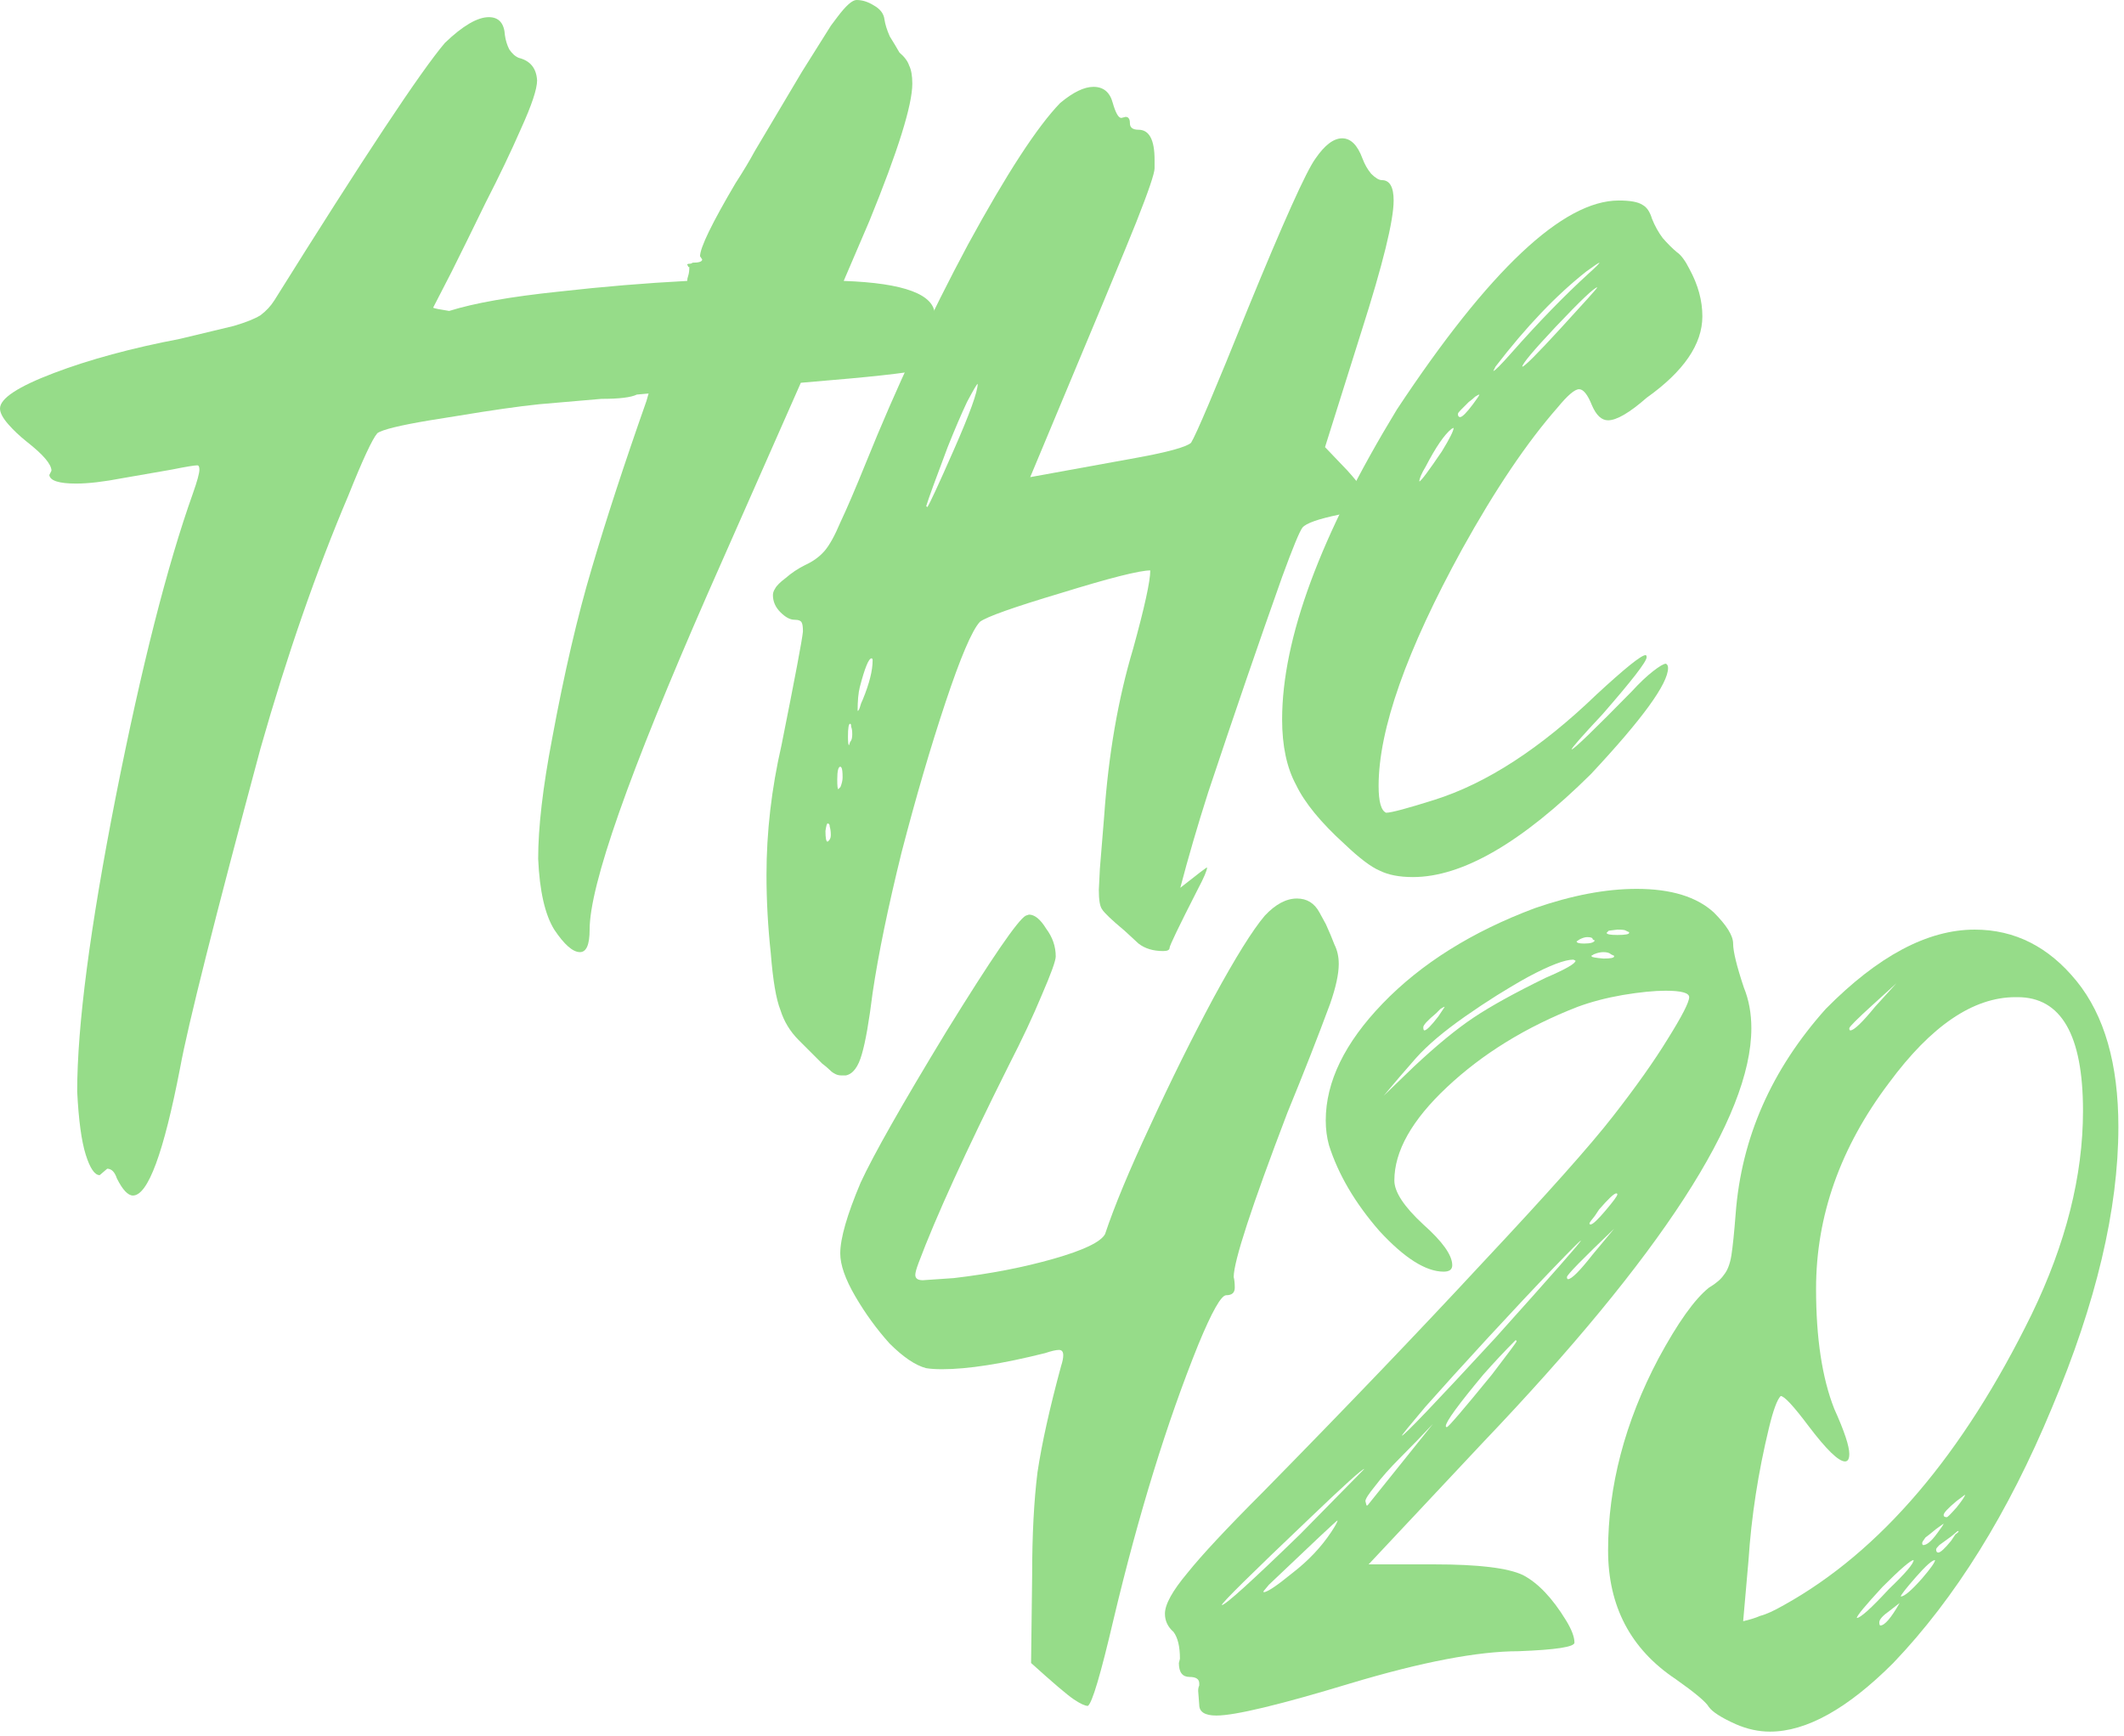
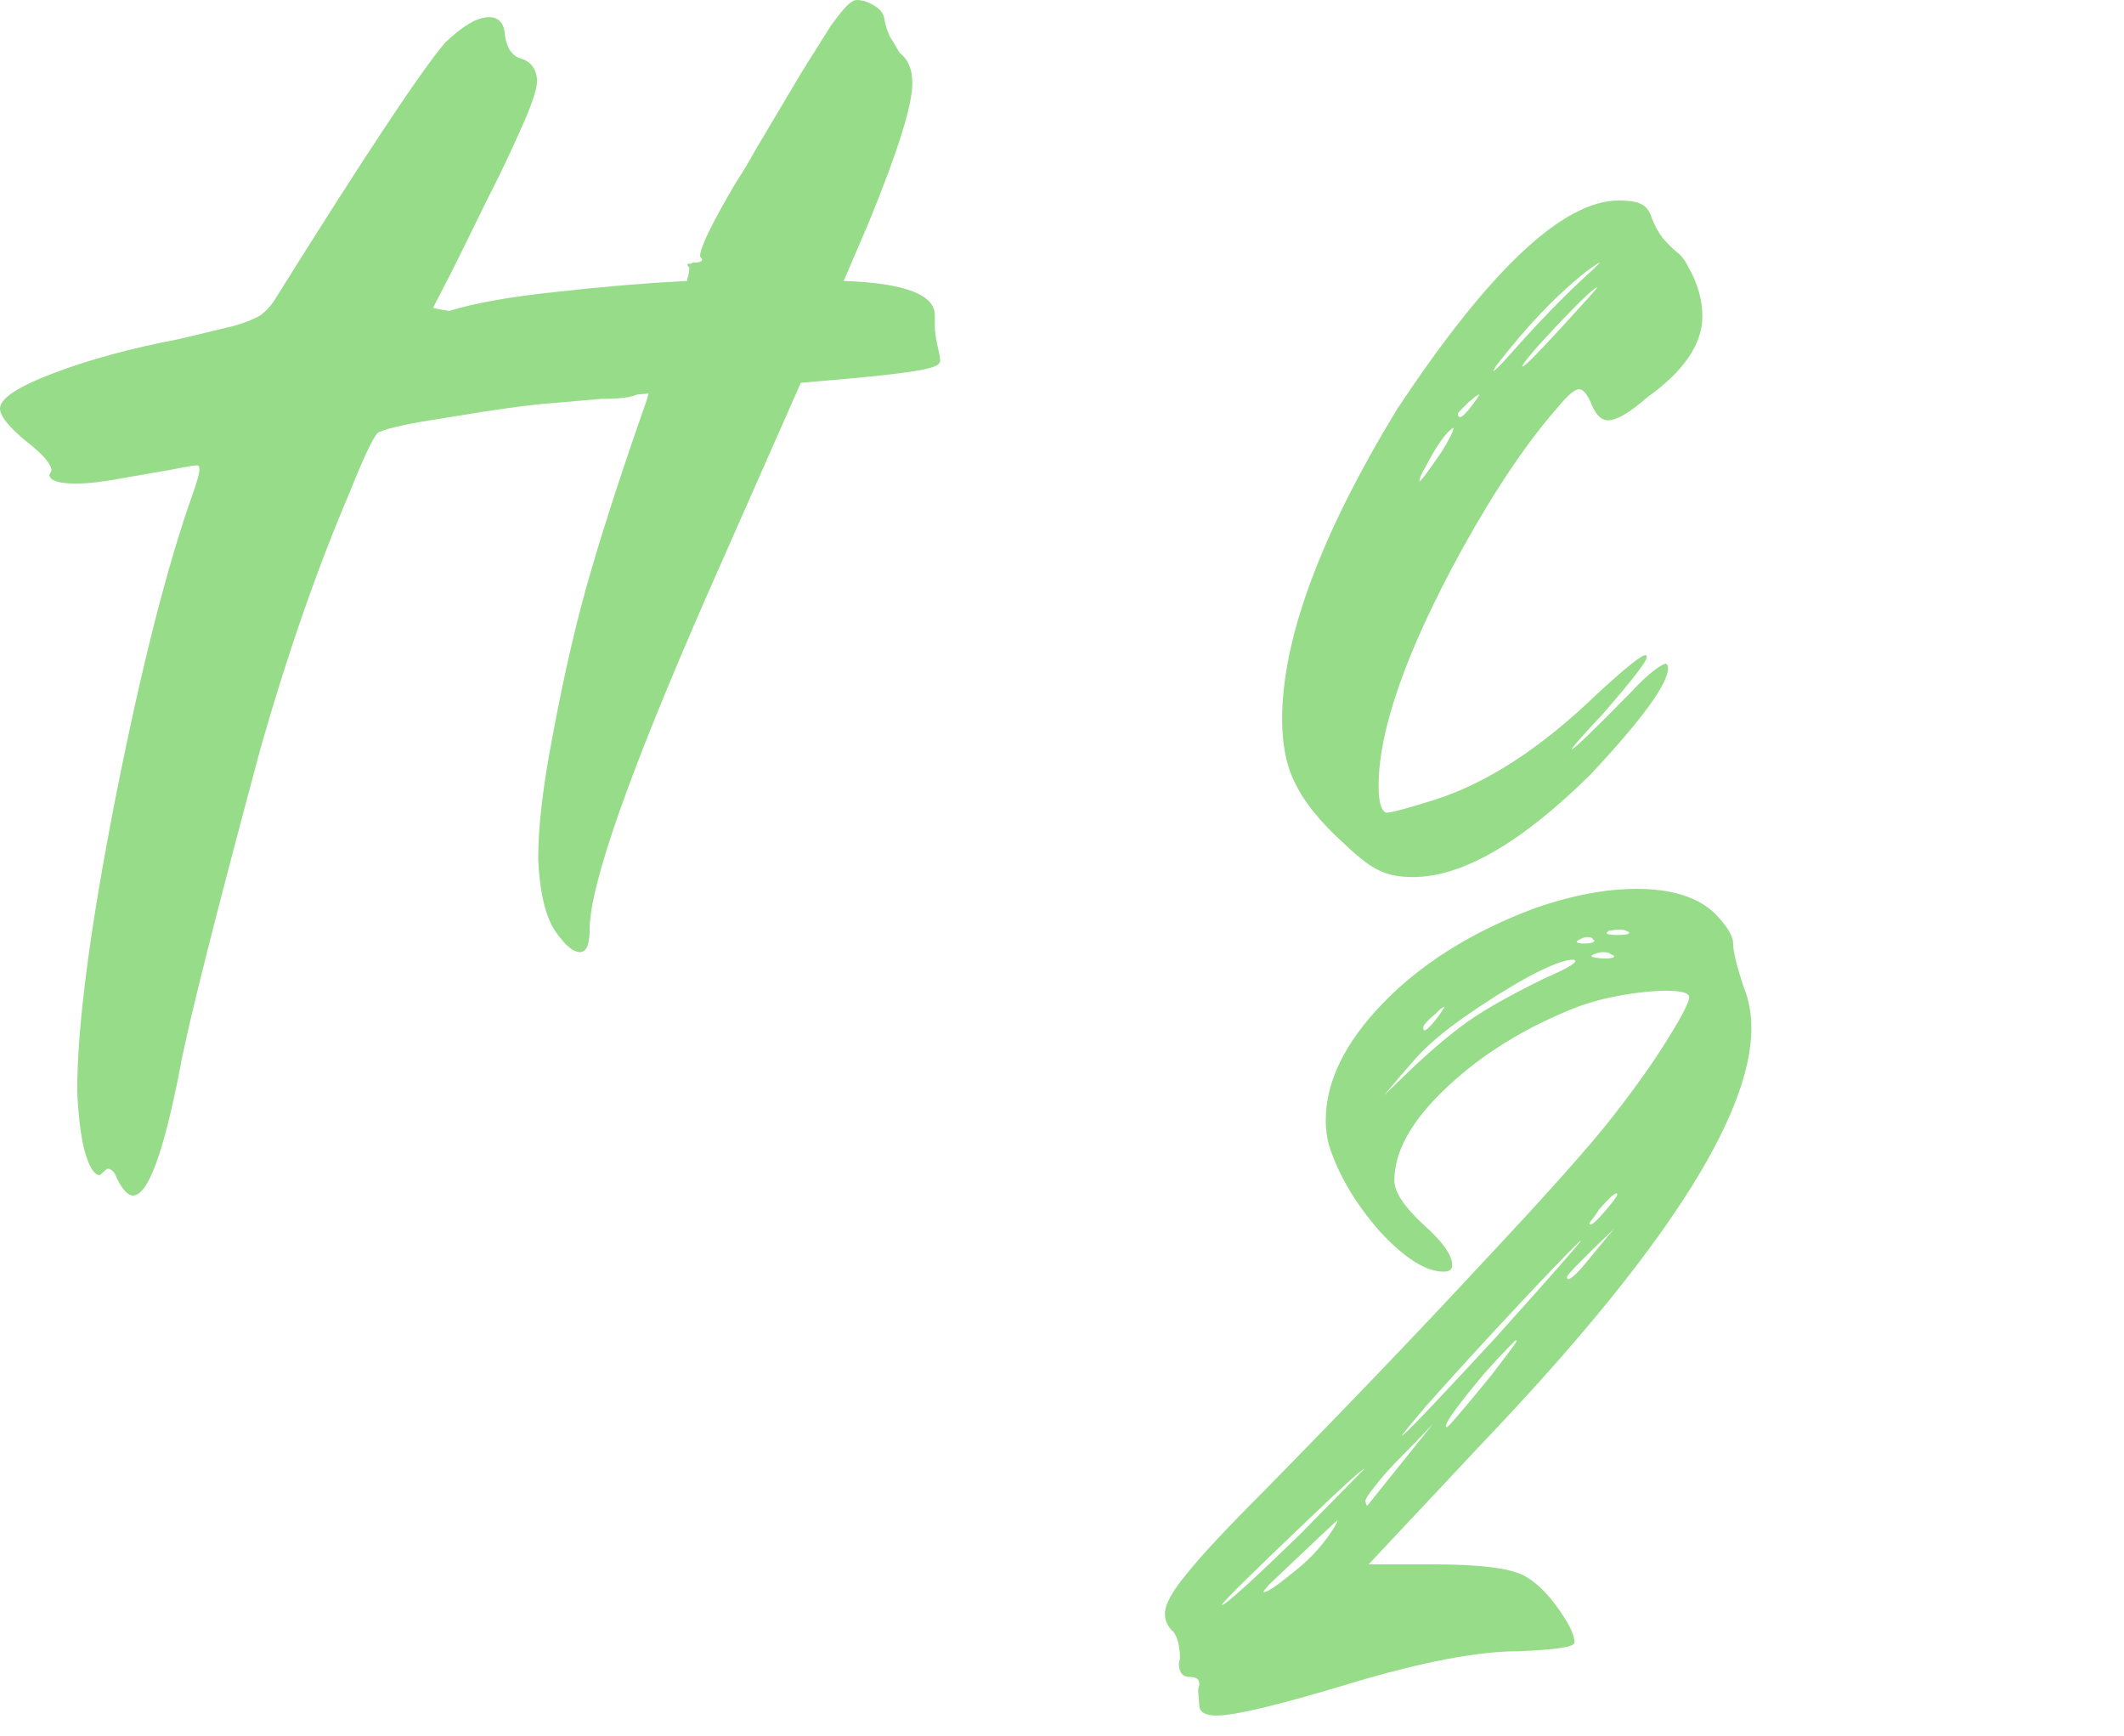
<svg xmlns="http://www.w3.org/2000/svg" width="317" height="259" viewBox="0 0 317 259" fill="none">
  <path d="M19.84 178.4C19.093 178.4 18.293 177.547 17.44 175.84C17.12 174.88 16.64 174.4 16 174.4L14.88 175.36C14.133 175.36 13.44 174.347 12.8 172.32C12.16 170.293 11.733 167.147 11.52 162.88C11.52 153.067 13.44 138.4 17.28 118.88C21.12 99.467 24.96 84.373 28.8 73.6C29.44 71.787 29.76 70.613 29.76 70.08C29.76 69.653 29.653 69.44 29.44 69.44C29.013 69.44 27.733 69.653 25.6 70.08L18.24 71.36C15.467 71.893 13.173 72.16 11.36 72.16C8.8 72.16 7.467 71.733 7.36 70.88L7.68 70.24C7.68 69.28 6.453 67.84 4 65.92C2.933 65.067 2.027 64.213 1.28 63.36C0.427 62.4 0 61.6 0 60.96C0 59.467 2.667 57.707 8 55.68C13.333 53.653 19.627 51.947 26.88 50.56C30.4 49.707 33.067 49.067 34.88 48.64C36.693 48.107 38.027 47.573 38.88 47.04C39.733 46.4 40.427 45.653 40.96 44.8C54.293 23.467 62.773 10.667 66.4 6.4C69.067 3.84 71.253 2.56 72.96 2.56C74.453 2.56 75.253 3.467 75.36 5.28C75.467 6.027 75.68 6.72 76 7.36C76.427 8 76.907 8.427 77.44 8.64C79.147 9.067 80.053 10.187 80.16 12C80.16 13.28 79.36 15.68 77.76 19.2C76.267 22.613 74.507 26.293 72.48 30.24C70.56 34.187 68.853 37.653 67.36 40.64L64.64 45.92C64.853 46.027 65.653 46.187 67.04 46.4C70.773 45.227 76.213 44.267 83.36 43.52C89.973 42.773 96.373 42.24 102.56 41.92C102.56 41.707 102.613 41.44 102.72 41.12C102.827 40.8 102.88 40.373 102.88 39.84C102.773 39.84 102.72 39.84 102.72 39.84C102.72 39.733 102.667 39.627 102.56 39.52C102.56 39.413 102.667 39.36 102.88 39.36C103.093 39.36 103.253 39.307 103.36 39.2C104.32 39.2 104.8 39.04 104.8 38.72L104.48 38.24C104.48 36.96 106.24 33.333 109.76 27.36C110.933 25.547 111.893 23.947 112.64 22.56L119.68 10.72L124 3.84L124.96 2.56C126.24 0.853 127.2 0 127.84 0C128.693 0 129.547 0.267 130.4 0.8C131.36 1.333 131.893 2.027 132 2.88C132.107 3.627 132.373 4.48 132.8 5.44C133.333 6.293 133.813 7.093 134.24 7.84C134.987 8.48 135.467 9.12 135.68 9.76C136 10.4 136.16 11.307 136.16 12.48C136.16 15.68 134.027 22.507 129.76 32.96L125.92 41.92C134.987 42.24 139.52 43.947 139.52 47.04V48.64C139.52 49.6 139.733 50.933 140.16 52.64L140.32 53.76C140.32 54.187 140 54.507 139.36 54.72C138.08 55.253 133.92 55.84 126.88 56.48L119.52 57.12L105.6 88.64C93.867 115.413 88 132.107 88 138.72C88 140.96 87.52 142.08 86.56 142.08C85.493 142.08 84.213 140.96 82.72 138.72C81.333 136.48 80.533 132.96 80.32 128.16C80.32 123.467 81.013 117.493 82.4 110.24C84.213 100.427 86.187 91.947 88.32 84.8C90.453 77.547 93.173 69.227 96.48 59.84L96.8 58.72L95.04 58.88C94.187 59.307 92.427 59.52 89.76 59.52L80.48 60.32C77.387 60.64 73.28 61.227 68.16 62.08L64.16 62.72C59.68 63.467 57.067 64.107 56.32 64.64C55.573 65.493 54.133 68.587 52 73.92C47.2 85.227 42.827 97.813 38.88 111.68C32.053 137.067 28.053 152.96 26.88 159.36C24.427 172.053 22.08 178.4 19.84 178.4Z" fill="#96DC89" />
-   <path d="M126.236 160.48H125.596C125.17 160.48 124.796 160.373 124.476 160.16C124.263 160.053 123.996 159.84 123.676 159.52C123.463 159.307 123.143 159.04 122.716 158.72C121.65 157.653 120.476 156.48 119.196 155.2C117.916 153.92 117.01 152.427 116.476 150.72C115.836 149.12 115.356 146.293 115.036 142.24C114.61 138.293 114.396 134.4 114.396 130.56C114.396 124.16 115.143 117.707 116.636 111.2C118.663 101.067 119.73 95.413 119.836 94.24C119.836 93.6 119.783 93.173 119.676 92.96C119.57 92.64 119.196 92.48 118.556 92.48C117.916 92.48 117.223 92.107 116.476 91.36C115.73 90.613 115.356 89.76 115.356 88.8C115.356 88.48 115.463 88.16 115.676 87.84C115.89 87.413 116.423 86.88 117.276 86.24C118.13 85.493 119.09 84.853 120.156 84.32C121.33 83.787 122.29 83.093 123.036 82.24C123.783 81.387 124.583 79.947 125.436 77.92C126.396 75.893 127.676 72.907 129.276 68.96C133.756 57.867 138.823 47.04 144.476 36.48C150.236 25.92 154.823 18.88 158.236 15.36C160.156 13.76 161.81 12.96 163.196 12.96C164.69 12.96 165.65 13.76 166.076 15.36C166.503 16.853 166.93 17.6 167.356 17.6L167.996 17.44C168.423 17.44 168.636 17.76 168.636 18.4C168.636 19.04 169.063 19.36 169.916 19.36C171.516 19.36 172.316 20.853 172.316 23.84V25.12C172.316 25.867 171.41 28.533 169.596 33.12C168.423 36.107 163.143 48.8 153.756 71.2C159.623 70.133 164.903 69.173 169.596 68.32C174.29 67.467 177.01 66.72 177.756 66.08C178.503 64.907 181.33 58.24 186.236 46.08C191.57 33.067 194.93 25.6 196.316 23.68C197.703 21.653 199.036 20.64 200.316 20.64C201.596 20.64 202.61 21.653 203.356 23.68C203.676 24.533 204.103 25.28 204.636 25.92C205.276 26.56 205.81 26.88 206.236 26.88C207.41 26.88 207.996 27.893 207.996 29.92C207.996 32.907 206.396 39.413 203.196 49.44L197.756 66.72L201.116 70.24C203.143 72.48 204.156 74.027 204.156 74.88C204.05 75.2 203.57 75.573 202.716 76C201.97 76.32 201.01 76.587 199.836 76.8C196.743 77.44 194.93 78.08 194.396 78.72C193.97 79.253 192.956 81.707 191.356 86.08C187.943 95.68 184.263 106.4 180.316 118.24C178.716 123.253 177.33 128 176.156 132.48C178.716 130.453 180.05 129.44 180.156 129.44C180.156 129.867 179.676 130.987 178.716 132.8C175.943 138.24 174.556 141.12 174.556 141.44C174.556 141.76 174.236 141.92 173.596 141.92C172.103 141.92 170.876 141.547 169.916 140.8L167.836 138.88C165.916 137.28 164.796 136.213 164.476 135.68C164.156 135.253 163.996 134.293 163.996 132.8L164.156 129.6L164.796 121.76C165.436 112.587 166.876 104.267 169.116 96.8C170.823 90.613 171.676 86.72 171.676 85.12C170.076 85.12 165.65 86.24 158.396 88.48C151.25 90.613 147.196 92.053 146.236 92.8C145.063 94.08 143.356 98.08 141.116 104.8C138.876 111.52 136.69 118.987 134.556 127.2C132.53 135.413 131.09 142.4 130.236 148.16C129.703 152.427 129.17 155.467 128.636 157.28C128.103 159.2 127.303 160.267 126.236 160.48ZM123.516 125.6C123.836 125.387 123.996 125.067 123.996 124.64C123.996 124.107 123.943 123.68 123.836 123.36C123.836 123.04 123.73 122.88 123.516 122.88C123.41 122.88 123.303 123.253 123.196 124C123.196 125.067 123.303 125.6 123.516 125.6ZM125.116 117.76L125.436 117.44C125.65 116.907 125.756 116.427 125.756 116C125.756 115.253 125.703 114.773 125.596 114.56L125.436 114.4C125.116 114.4 124.956 115.04 124.956 116.32C124.956 117.28 125.01 117.76 125.116 117.76ZM126.716 111.2L126.876 110.72C127.09 110.507 127.196 110.133 127.196 109.6C127.196 109.067 127.143 108.693 127.036 108.48C127.036 108.16 126.983 108 126.876 108C126.663 108 126.556 108.64 126.556 109.92C126.556 110.773 126.61 111.2 126.716 111.2ZM127.996 106.08C128.103 106.08 128.21 105.92 128.316 105.6C128.423 105.173 128.583 104.747 128.796 104.32C129.756 101.973 130.236 100.053 130.236 98.56C130.236 98.347 130.183 98.24 130.076 98.24C129.65 98.24 129.063 99.68 128.316 102.56C128.103 103.413 127.996 104.587 127.996 106.08ZM138.396 75.68C138.716 75.253 140.05 72.373 142.396 67.04C144.743 61.707 145.916 58.453 145.916 57.28C145.81 57.28 145.276 58.187 144.316 60C143.463 61.813 142.503 64.053 141.436 66.72C139.623 71.52 138.556 74.453 138.236 75.52L138.396 75.68Z" fill="#96DC89" />
  <path d="M210.872 130.88C208.846 130.88 207.193 130.56 205.913 129.92C204.633 129.387 202.873 128.053 200.633 125.92C197.113 122.72 194.712 119.787 193.432 117.12C192.046 114.56 191.352 111.307 191.352 107.36C191.352 95.307 197.059 79.893 208.473 61.12C222.233 40.32 233.272 29.92 241.592 29.92C243.299 29.92 244.473 30.133 245.113 30.56C245.753 30.88 246.233 31.573 246.553 32.64C246.979 33.707 247.512 34.667 248.152 35.52C248.899 36.373 249.593 37.067 250.232 37.6C250.872 38.027 251.512 38.88 252.152 40.16C252.792 41.333 253.272 42.507 253.592 43.68C253.913 44.853 254.073 46.027 254.073 47.2C254.073 51.36 251.299 55.413 245.753 59.36C243.193 61.6 241.273 62.72 239.993 62.72C239.033 62.72 238.232 61.973 237.592 60.48C236.952 58.88 236.313 58.08 235.673 58.08C235.032 58.08 233.966 58.987 232.473 60.8C227.886 66.027 223.139 73.067 218.232 81.92C209.912 97.067 205.753 108.853 205.753 117.28C205.753 119.627 206.126 120.96 206.872 121.28C207.619 121.28 210.019 120.64 214.072 119.36C221.859 116.907 229.912 111.68 238.232 103.68C242.499 99.733 244.952 97.76 245.592 97.76C245.699 97.76 245.753 97.867 245.753 98.08C245.753 98.72 243.566 101.547 239.193 106.56C236.099 109.867 234.553 111.627 234.553 111.84C234.873 111.84 237.859 108.96 243.512 103.2C244.686 101.92 245.753 100.907 246.713 100.16C247.673 99.413 248.313 99.04 248.633 99.04C248.846 99.147 248.952 99.36 248.952 99.68C248.952 102.027 245.112 107.307 237.432 115.52C227.086 125.76 218.232 130.88 210.872 130.88ZM227.193 54.72C227.513 54.72 229.432 52.8 232.952 48.96C236.579 45.013 238.393 42.987 238.393 42.88C237.966 42.88 235.886 44.853 232.152 48.8C228.846 52.32 227.193 54.293 227.193 54.72ZM222.872 55.36C223.086 55.36 223.992 54.453 225.592 52.64C229.646 48.053 233.486 44.107 237.113 40.8C238.179 39.84 238.712 39.307 238.712 39.2C238.606 39.2 237.966 39.627 236.792 40.48C232.312 44 227.779 48.747 223.193 54.72L222.872 55.36ZM217.913 62.24C218.233 62.24 218.873 61.6 219.833 60.32C220.473 59.467 220.792 58.987 220.792 58.88C220.686 58.88 220.472 58.987 220.152 59.2C219.939 59.413 219.619 59.68 219.193 60C218.873 60.32 218.499 60.693 218.072 61.12C217.752 61.44 217.592 61.653 217.592 61.76C217.592 62.08 217.699 62.24 217.913 62.24ZM211.833 71.84C212.046 71.84 213.166 70.347 215.193 67.36C216.366 65.44 216.952 64.267 216.952 63.84L216.633 64C215.566 64.853 214.286 66.72 212.792 69.6C212.152 70.667 211.833 71.413 211.833 71.84Z" fill="#96DC89" />
-   <path d="M162.365 254.56C161.938 254.56 161.245 254.24 160.285 253.6C159.325 252.96 157.192 251.147 153.885 248.16L154.045 235.04C154.045 229.067 154.312 223.947 154.845 219.68C155.485 215.413 156.658 210.133 158.365 203.84C158.578 203.2 158.685 202.667 158.685 202.24C158.685 201.707 158.472 201.44 158.045 201.44C157.618 201.44 156.925 201.6 155.965 201.92C149.565 203.52 144.445 204.32 140.605 204.32C139.645 204.32 138.845 204.267 138.205 204.16C136.605 203.733 134.792 202.507 132.765 200.48C130.845 198.347 129.138 196 127.645 193.44C126.152 190.88 125.405 188.747 125.405 187.04C125.405 184.8 126.418 181.28 128.445 176.48C130.365 172.32 134.632 164.8 141.245 153.92C147.965 143.04 151.912 137.28 153.085 136.64L153.565 136.48C154.418 136.48 155.272 137.173 156.125 138.56C157.085 139.84 157.565 141.227 157.565 142.72C157.565 143.36 156.872 145.28 155.485 148.48C154.205 151.573 152.552 155.093 150.525 159.04C144.125 171.84 139.645 181.653 137.085 188.48C136.765 189.333 136.605 189.92 136.605 190.24C136.605 190.773 136.978 191.04 137.725 191.04L142.365 190.72C147.805 190.08 152.765 189.12 157.245 187.84C161.725 186.56 164.285 185.333 164.925 184.16C166.312 180 168.552 174.613 171.645 168C174.738 161.28 177.885 154.933 181.085 148.96C184.392 142.88 186.952 138.773 188.765 136.64C190.365 134.933 191.965 134.08 193.565 134.08C195.058 134.08 196.178 134.773 196.925 136.16L197.885 137.92C198.418 139.093 198.845 140.107 199.165 140.96C199.592 141.813 199.805 142.773 199.805 143.84C199.805 145.333 199.378 147.307 198.525 149.76C196.712 154.667 194.578 160.107 192.125 166.08C186.792 180.053 184.125 188.213 184.125 190.56C184.232 190.987 184.285 191.52 184.285 192.16C184.285 192.907 183.858 193.28 183.005 193.28C182.258 193.28 180.872 195.733 178.845 200.64C174.152 212.267 169.938 225.92 166.205 241.6C164.285 249.813 163.005 254.133 162.365 254.56Z" fill="#96DC89" />
  <path d="M181.542 256C179.836 256 178.982 255.467 178.982 254.4L178.822 252.32C178.822 252 178.876 251.733 178.982 251.52V251.2C178.982 250.56 178.502 250.24 177.542 250.24C176.476 250.24 175.943 249.547 175.943 248.16L176.102 247.52C176.102 245.707 175.783 244.373 175.143 243.52C174.289 242.773 173.863 241.867 173.863 240.8C173.863 239.413 174.983 237.387 177.223 234.72C179.356 232.053 183.089 228.053 188.423 222.72C200.689 210.24 211.623 198.827 221.223 188.48C230.929 178.133 237.436 170.827 240.743 166.56C244.156 162.187 246.876 158.347 248.902 155.04C251.036 151.627 252.103 149.547 252.103 148.8C252.103 148.16 250.929 147.84 248.583 147.84C246.876 147.84 244.743 148.053 242.183 148.48C239.729 148.907 237.489 149.493 235.463 150.24C227.783 153.227 221.276 157.227 215.943 162.24C210.716 167.147 208.103 171.787 208.103 176.16C208.103 177.867 209.543 180.053 212.423 182.72C215.303 185.28 216.743 187.307 216.743 188.8C216.743 189.44 216.316 189.76 215.463 189.76C212.796 189.76 209.596 187.733 205.863 183.68C202.236 179.52 199.729 175.253 198.342 170.88C198.022 169.707 197.863 168.48 197.863 167.2C197.863 161.44 200.689 155.627 206.342 149.76C212.102 143.787 219.676 139.04 229.062 135.52C234.609 133.6 239.676 132.64 244.262 132.64C249.382 132.64 253.222 133.813 255.783 136.16C257.702 138.08 258.663 139.627 258.663 140.8C258.663 141.973 259.196 144.16 260.263 147.36C261.009 149.173 261.383 151.2 261.383 153.44C261.383 166.667 247.996 187.307 221.223 215.36L204.262 233.44H214.023C220.636 233.44 225.063 233.973 227.303 235.04C229.543 236.213 231.676 238.453 233.702 241.76C234.556 243.147 234.982 244.267 234.982 245.12C234.982 245.76 232.209 246.187 226.663 246.4C220.583 246.4 212.209 248 201.542 251.2C190.982 254.4 184.316 256 181.542 256ZM212.583 153.76C212.903 153.76 213.596 153.067 214.663 151.68L215.622 150.24C215.516 150.24 215.302 150.347 214.982 150.56C214.769 150.773 214.556 150.987 214.342 151.2C213.062 152.267 212.423 152.96 212.423 153.28C212.423 153.6 212.476 153.76 212.583 153.76ZM206.503 163.52L210.982 159.2C214.396 156 217.383 153.547 219.943 151.84C222.503 150.133 226.076 148.16 230.663 145.92C233.649 144.64 235.143 143.787 235.143 143.36L234.823 143.2C233.543 143.2 231.303 144.053 228.103 145.76C225.009 147.467 221.863 149.44 218.663 151.68C215.463 153.92 213.009 156 211.303 157.92C209.703 159.733 208.103 161.6 206.503 163.52ZM236.423 140.8C237.383 140.8 237.916 140.64 238.023 140.32C237.916 140.32 237.809 140.267 237.702 140.16C237.702 139.947 237.436 139.84 236.902 139.84C236.582 139.84 236.209 139.947 235.783 140.16L235.303 140.48C235.303 140.693 235.676 140.8 236.423 140.8ZM239.303 143.04C240.369 143.04 240.902 142.933 240.902 142.72C240.902 142.613 240.849 142.56 240.743 142.56C240.743 142.56 240.636 142.507 240.423 142.4C240.209 142.187 239.836 142.08 239.303 142.08C238.876 142.08 238.396 142.187 237.863 142.4C237.756 142.507 237.649 142.56 237.542 142.56C237.542 142.56 237.542 142.613 237.542 142.72C237.542 142.827 238.129 142.933 239.303 143.04ZM241.383 139.52C242.556 139.52 243.143 139.413 243.143 139.2C243.143 139.093 243.089 139.04 242.982 139.04C242.982 139.04 242.876 138.987 242.663 138.88C242.556 138.773 242.129 138.72 241.383 138.72L240.103 138.88L239.783 139.2C239.783 139.413 240.316 139.52 241.383 139.52ZM234.023 190.88C234.556 190.88 235.782 189.653 237.702 187.2L240.902 183.36C236.209 187.84 233.863 190.24 233.863 190.56C233.863 190.773 233.916 190.88 234.023 190.88ZM237.383 182.72C237.703 182.72 238.449 182.027 239.622 180.64C240.796 179.253 241.383 178.453 241.383 178.24C241.383 178.133 241.329 178.08 241.223 178.08C240.903 178.08 240.049 178.88 238.663 180.48L238.023 181.44C237.489 182.08 237.223 182.453 237.223 182.56C237.223 182.667 237.276 182.72 237.383 182.72ZM209.223 214.24C209.543 214.24 214.183 209.387 223.143 199.68C231.676 190.187 235.943 185.333 235.943 185.12C235.836 185.12 234.449 186.507 231.783 189.28C229.116 192.053 225.863 195.52 222.023 199.68C218.289 203.733 215.196 207.147 212.743 209.92C210.396 212.693 209.223 214.133 209.223 214.24ZM188.583 237.6C189.116 237.6 190.556 236.64 192.902 234.72C195.249 232.907 197.169 230.88 198.663 228.64C199.303 227.68 199.622 227.093 199.622 226.88C199.516 226.88 196.103 230.08 189.383 236.48L188.583 237.44V237.6ZM182.342 239.52C182.876 239.52 186.769 236 194.023 228.96L203.622 219.2C203.302 219.2 200.582 221.653 195.462 226.56C186.716 234.88 182.342 239.2 182.342 239.52ZM204.102 224.64L213.863 212.48C212.263 214.187 210.663 215.84 209.062 217.44C207.462 219.04 206.183 220.48 205.223 221.76C204.263 222.933 203.783 223.68 203.783 224L203.943 224.64H204.102ZM215.943 212.96C216.156 212.96 218.396 210.347 222.663 205.12C225.116 201.92 226.342 200.267 226.342 200.16C226.342 200.053 226.289 200 226.182 200C224.582 201.6 222.983 203.307 221.383 205.12C217.649 209.6 215.783 212.16 215.783 212.8C215.783 212.907 215.836 212.96 215.943 212.96Z" fill="#96DC89" />
-   <path d="M264.161 258.4C262.455 258.4 260.748 258.027 259.041 257.28C256.908 256.32 255.575 255.467 255.041 254.72C254.615 253.973 252.961 252.587 250.081 250.56C243.361 246.08 240.001 239.68 240.001 231.36C240.001 221.76 242.508 212.213 247.521 202.72C250.401 197.387 252.908 193.867 255.041 192.16C256.108 191.52 256.855 190.88 257.281 190.24C257.815 189.6 258.188 188.64 258.401 187.36C258.615 185.973 258.828 183.893 259.041 181.12C259.895 169.813 264.375 159.627 272.481 150.56C280.268 142.667 287.681 138.72 294.721 138.72C300.695 138.72 305.761 141.28 309.921 146.4C314.081 151.52 316.161 158.773 316.161 168.16C316.161 180.427 312.855 194.4 306.241 210.08C299.735 225.76 291.841 238.453 282.561 248.16C275.735 254.987 269.601 258.4 264.161 258.4ZM277.121 241.44C277.655 241.44 279.255 240 281.921 237.12C284.375 234.773 285.601 233.333 285.601 232.8C285.175 232.8 283.628 234.133 280.961 236.8C278.401 239.573 277.121 241.12 277.121 241.44ZM280.641 242.56C281.281 242.56 282.241 241.44 283.521 239.2L282.081 240.32C281.015 241.067 280.481 241.653 280.481 242.08C280.481 242.4 280.535 242.56 280.641 242.56ZM283.681 238.24C284.215 238.24 285.281 237.333 286.881 235.52C288.161 234.027 288.801 233.12 288.801 232.8C288.375 232.8 287.415 233.653 285.921 235.36C284.428 237.067 283.681 238.027 283.681 238.24ZM287.041 230.56C287.575 230.56 288.268 229.973 289.121 228.8C289.761 227.947 290.081 227.467 290.081 227.36L288.961 228.16C288.321 228.693 287.788 229.12 287.361 229.44C287.041 229.867 286.881 230.133 286.881 230.24C286.881 230.453 286.935 230.56 287.041 230.56ZM289.281 231.68C289.601 231.68 290.241 231.093 291.201 229.92C291.415 229.6 291.628 229.28 291.841 228.96C292.161 228.747 292.321 228.587 292.321 228.48H292.161L291.201 229.28C290.455 229.813 289.868 230.24 289.441 230.56C289.121 230.88 288.961 231.093 288.961 231.2C288.961 231.52 289.068 231.68 289.281 231.68ZM290.561 226.4C290.668 226.4 291.148 225.92 292.001 224.96C292.855 223.893 293.281 223.253 293.281 223.04L292.001 224C290.721 225.067 290.081 225.76 290.081 226.08C290.081 226.293 290.241 226.4 290.561 226.4ZM276.161 153.76C276.695 153.76 277.921 152.587 279.841 150.24L283.041 146.72L279.521 149.92C277.175 152.053 276.001 153.227 276.001 153.44C276.001 153.653 276.055 153.76 276.161 153.76ZM260.161 241.92C261.121 241.707 261.975 241.44 262.721 241.12C263.575 240.907 264.748 240.373 266.241 239.52C280.641 231.52 292.961 217.067 303.201 196.16C308.321 185.6 310.881 175.467 310.881 165.76C310.881 154.453 307.628 148.8 301.121 148.8H300.801C294.508 148.8 288.215 153.067 281.921 161.6C274.668 171.2 271.041 181.44 271.041 192.32C271.041 199.68 271.948 205.653 273.761 210.24C275.255 213.547 276.001 215.787 276.001 216.96C276.001 217.707 275.788 218.08 275.361 218.08C274.401 218.08 272.588 216.32 269.921 212.8C267.681 209.813 266.295 208.32 265.761 208.32C265.228 208.853 264.641 210.453 264.001 213.12C262.401 219.733 261.388 226.293 260.961 232.8L260.161 241.92Z" fill="#96DC89" />
</svg>